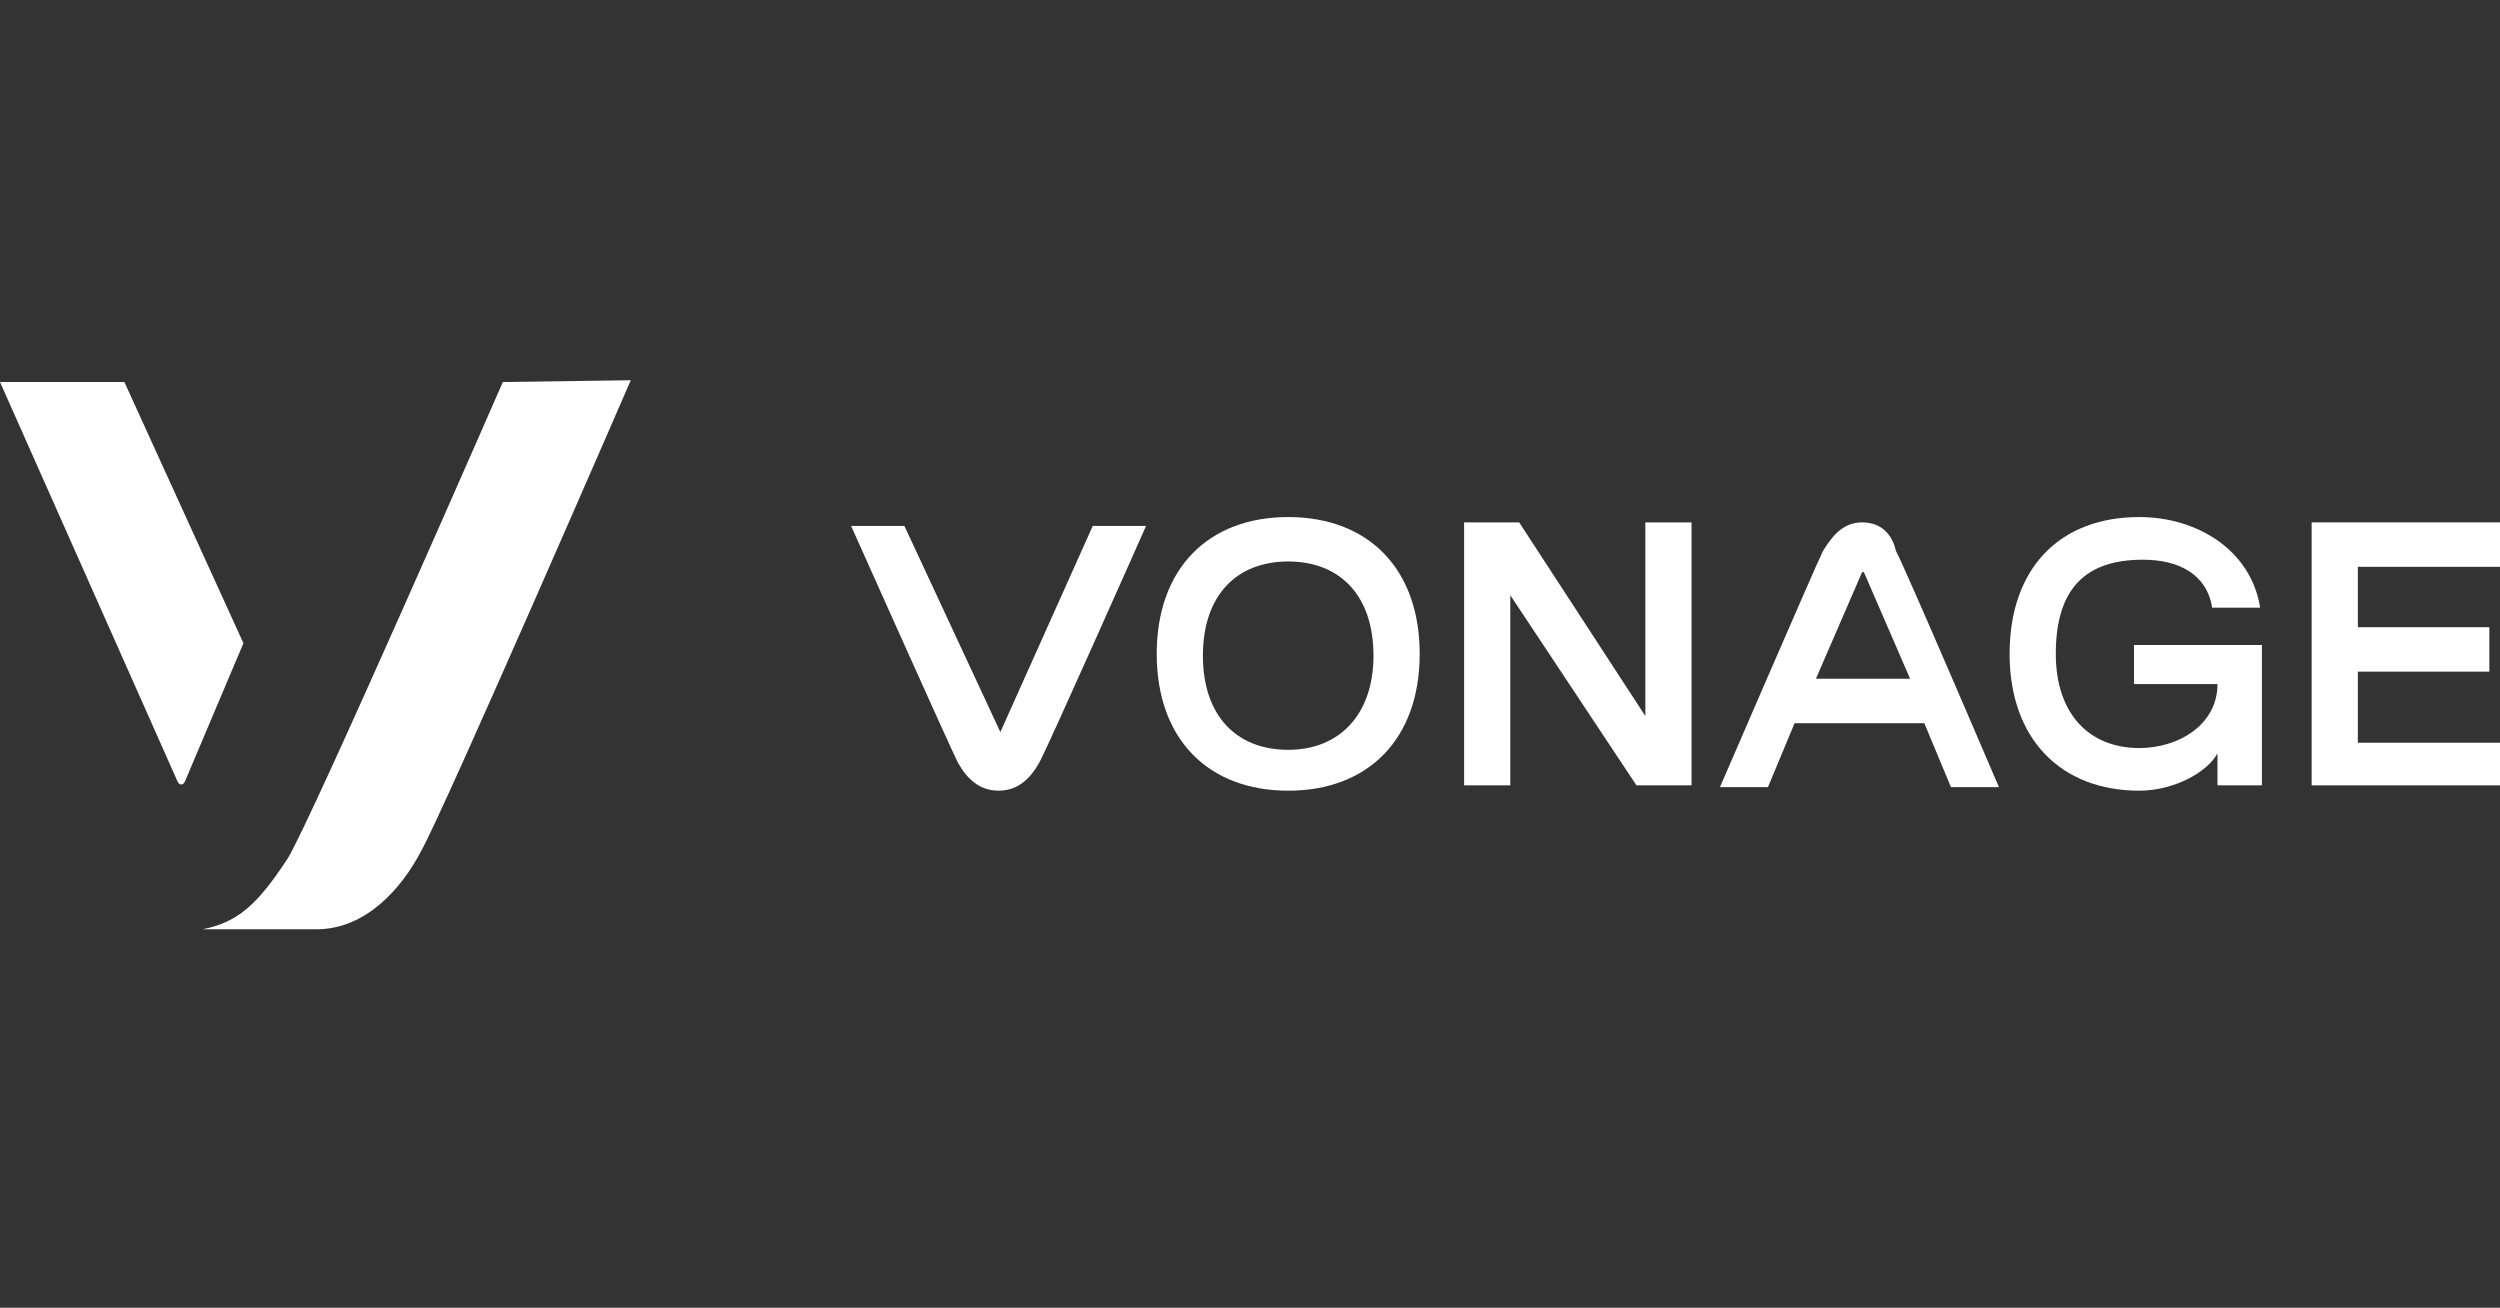
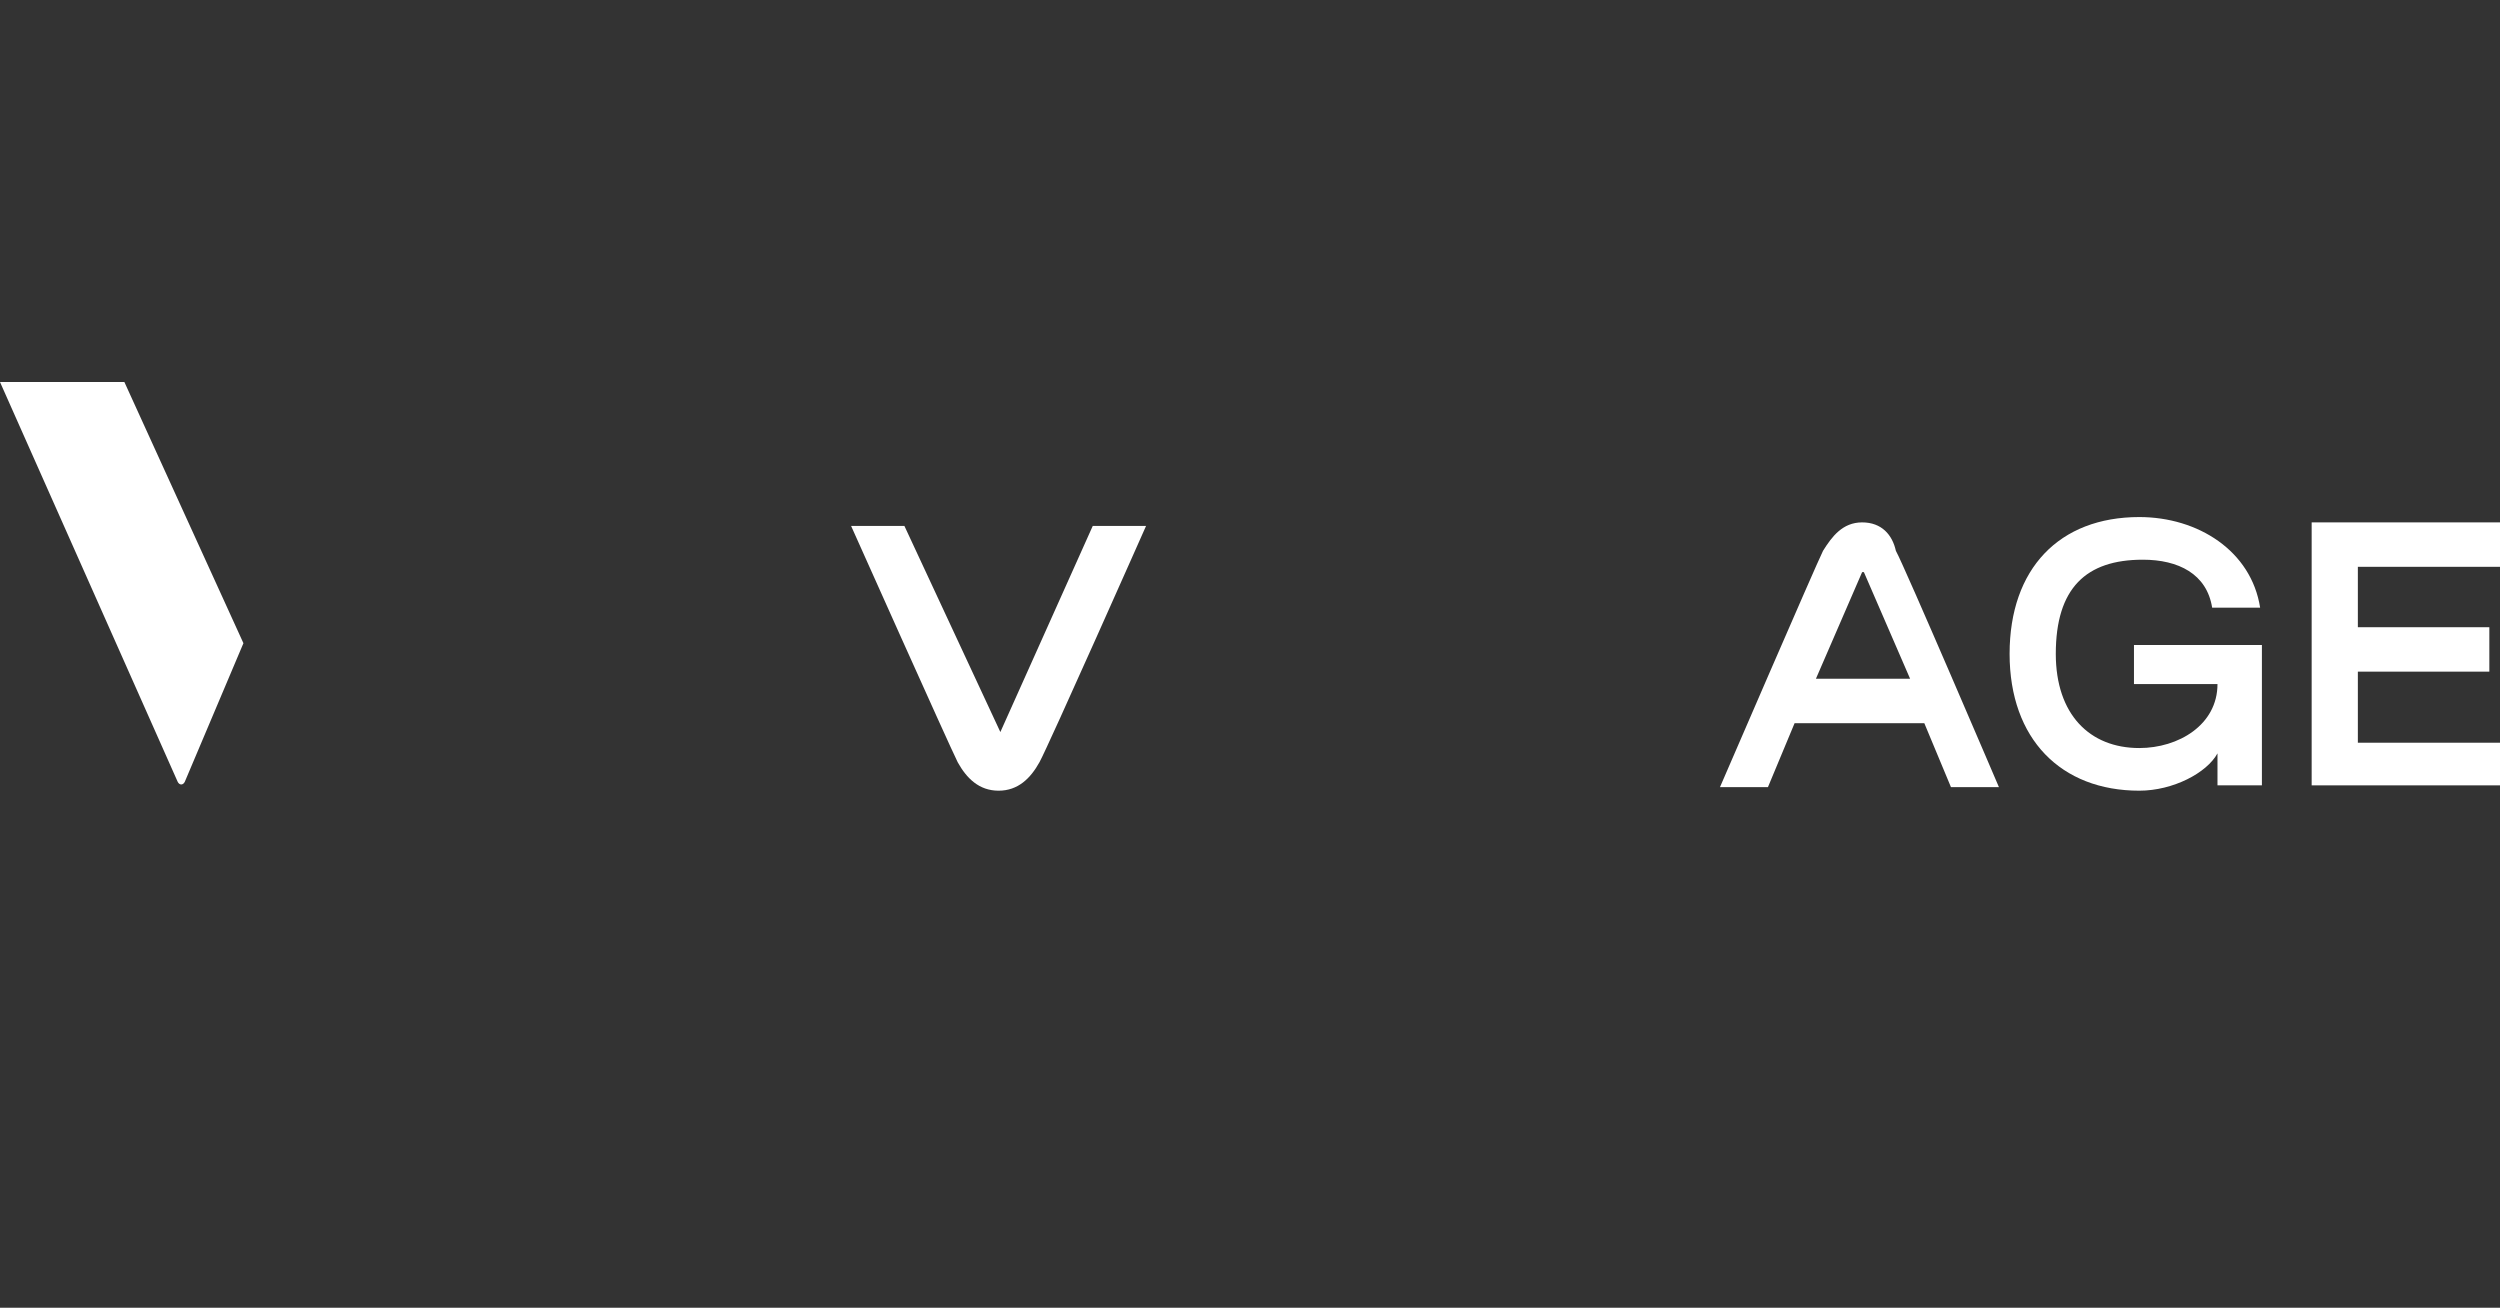
<svg xmlns="http://www.w3.org/2000/svg" version="1.1" id="Layer_1" x="0px" y="0px" viewBox="0 0 140.7 73.6" style="enable-background:new 0 0 140.7 73.6;" xml:space="preserve">
  <rect x="0" y="0" width="140.7" height="73.6" fill="#333333" stroke="none" />
  <style type="text/css">
	.st0{fill:#FFFFFF;}
</style>
  <g id="Image">
</g>
  <g id="Crop">
</g>
  <g>
    <path class="st0" d="M7,21.5H0L10,44c0.1,0.2,0.3,0.2,0.4,0l3.3-7.8L7,21.5z" />
-     <path class="st0" d="M28.3,21.5c0,0-10.7,24.5-12.1,26.8c-1.7,2.6-2.8,3.6-4.8,4l0,0l0,0h6.4c2.8,0,4.8-2.3,5.9-4.4   c1.3-2.3,11.8-26.5,11.8-26.5L28.3,21.5L28.3,21.5z" />
    <path class="st0" d="M56.3,41.2C56.3,41.2,56.2,41.2,56.3,41.2l-5.4-11.6h-3c0,0,5.5,12.3,6,13.3c0.5,0.9,1.2,1.6,2.3,1.6   s1.8-0.7,2.3-1.6c0.5-0.9,6-13.3,6-13.3h-3L56.3,41.2z" />
-     <path class="st0" d="M72.5,42.2c-2.9,0-4.8-1.9-4.8-5.3c0-3.4,1.9-5.3,4.8-5.3s4.8,1.9,4.8,5.3C77.3,40.2,75.4,42.2,72.5,42.2    M72.5,29.1c-4.5,0-7.4,2.9-7.4,7.7s2.9,7.7,7.4,7.7s7.4-2.9,7.4-7.7S77,29.1,72.5,29.1" />
-     <polygon class="st0" points="95.2,29.4 95.2,44.2 92.1,44.2 85,33.5 85,44.2 82.4,44.2 82.4,29.4 85.5,29.4 92.6,40.3 92.6,29.4     " />
    <path class="st0" d="M102.2,38.2l2.6-6h0.1l2.6,6H102.2z M104.8,29.4c-1.1,0-1.7,0.8-2.2,1.6c-0.4,0.8-5.8,13.3-5.8,13.3h2.7   l1.5-3.6h7.3l1.5,3.6h2.7c0,0-5.3-12.4-5.8-13.3C106.5,30.1,105.9,29.4,104.8,29.4L104.8,29.4z" />
    <path class="st0" d="M120.1,38.5h4.7c0,2.3-2.2,3.6-4.4,3.6c-2.8,0-4.7-1.9-4.7-5.3c0-3.7,1.7-5.3,4.9-5.3c2,0,3.6,0.8,3.9,2.7h2.7   c-0.5-3.2-3.5-5.1-6.8-5.1c-4.5,0-7.3,2.9-7.3,7.7s2.9,7.7,7.3,7.7c1.9,0,3.8-1,4.4-2.1v1.8h2.5v-4.5v-3.4h-7.2V38.5z" />
    <polygon class="st0" points="140.7,31.9 140.7,29.4 130.1,29.4 130.1,44.2 140.7,44.2 140.7,41.8 132.7,41.8 132.7,37.8    140.1,37.8 140.1,35.3 132.7,35.3 132.7,31.9  " />
  </g>
</svg>